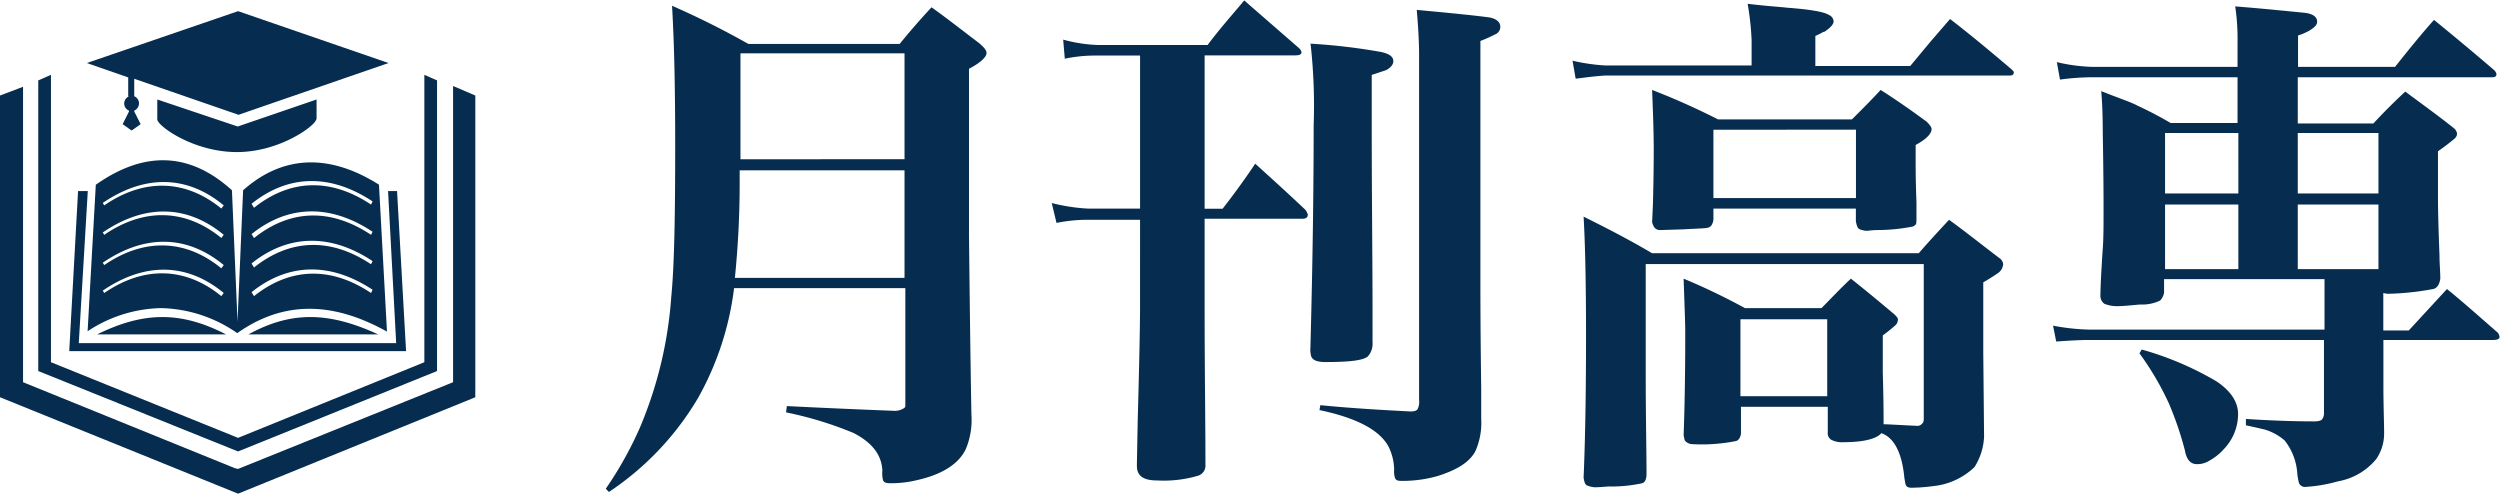
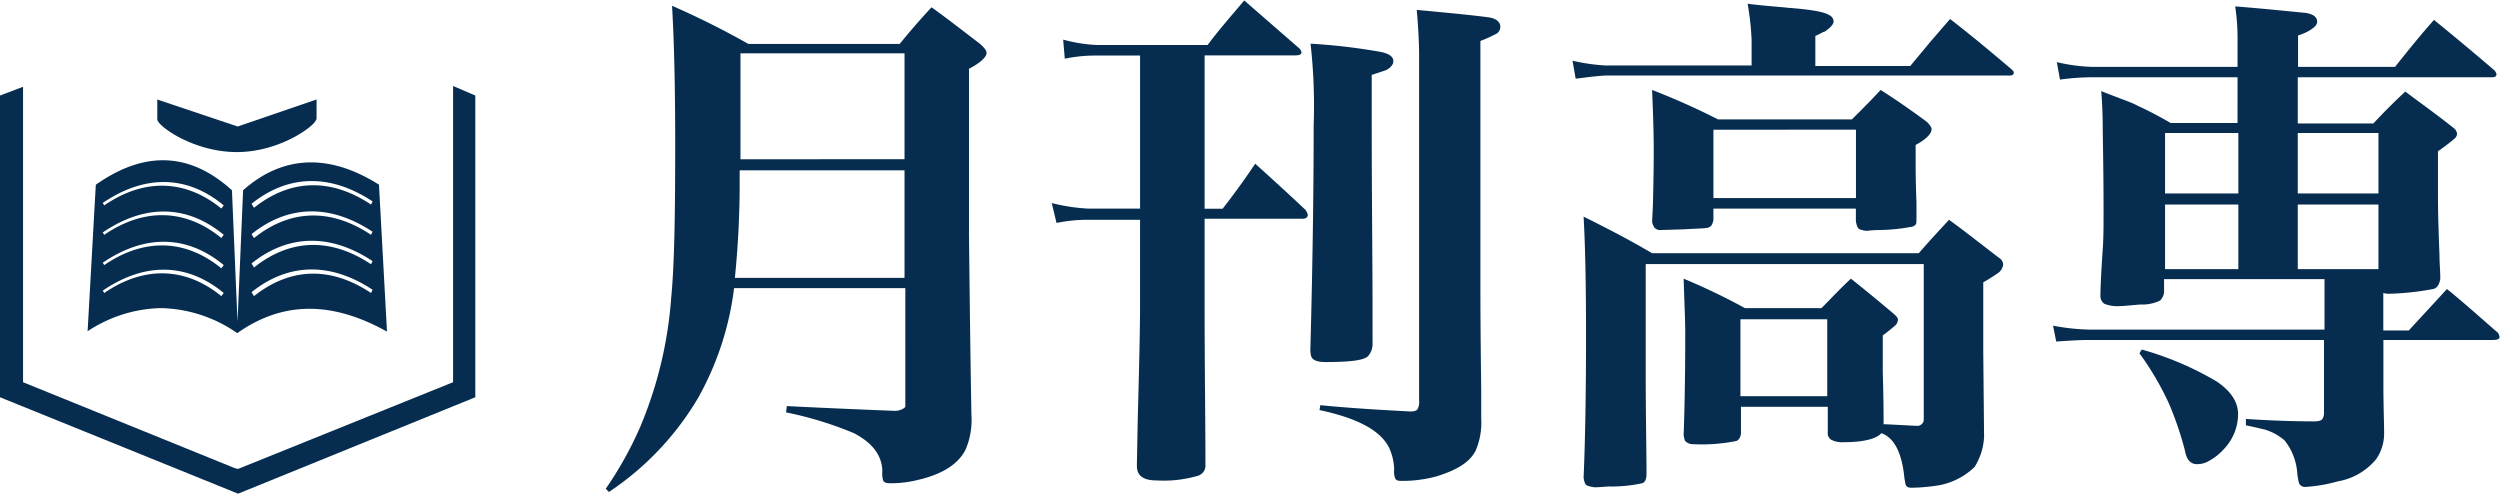
<svg xmlns="http://www.w3.org/2000/svg" viewBox="0 0 277.66 54.83">
  <path d="M100.46,32H81.53a33.13,33.13,0,0,1-4,12.2,32.18,32.18,0,0,1-9.9,10.44l-.35-.36a40.86,40.86,0,0,0,3.8-6.81A45.34,45.34,0,0,0,74.55,33c.35-3.53.44-9.2.44-16.89,0-5.83-.09-11-.35-15.47a94.39,94.39,0,0,1,8.48,4.24h16.8c1.15-1.41,2.3-2.74,3.54-4.07,1.86,1.33,3.54,2.66,5.31,4,.53.45.8.8.8,1.06,0,.45-.62,1.07-1.95,1.77V26c.09,8.49.18,15.21.27,20.07a8.37,8.37,0,0,1-.62,3.8c-.8,1.68-2.65,2.83-5.4,3.45a12.12,12.12,0,0,1-3,.35c-.44,0-.71-.08-.8-.35A3.13,3.13,0,0,1,98,52.26c-.09-1.77-1.15-3.1-3.18-4.16a40.32,40.32,0,0,0-7.52-2.3l.09-.7c3.36.17,7.34.35,12,.53a1.84,1.84,0,0,0,.8-.18c.18-.09.36-.18.36-.35V32Zm0-1.24V18.92H82.15v.71a105.27,105.27,0,0,1-.53,11.23h18.83Zm0-13.08V5.92H82.24V17.69Zm33.33-11.5v17h2c1.24-1.59,2.47-3.28,3.62-5,1.86,1.68,3.72,3.37,5.58,5.13a1.54,1.54,0,0,1,.26.53c0,.27-.18.45-.53.45H133.79V34c0,7,.09,12.73.09,17.24v.35a1.18,1.18,0,0,1-.8,1.24,13.5,13.5,0,0,1-4.6.53c-1.5,0-2.21-.53-2.21-1.59v-.35l.09-4.78q.26-9.42.26-12.73V24.41h-5.83a17.33,17.33,0,0,0-3.45.35l-.53-2.21a20.65,20.65,0,0,0,4.06.62h5.75v-17h-5a16.52,16.52,0,0,0-3.36.35l-.18-2.12A16.5,16.5,0,0,0,122,5h12.12c1.32-1.77,2.74-3.36,4.07-4.95l6.1,5.31a.83.83,0,0,1,.26.44c0,.26-.26.35-.71.35H133.79Zm11.76-1.33a66.72,66.72,0,0,1,7.6.88c1.07.18,1.6.53,1.6,1.06,0,.36-.27.71-.8,1l-1.6.53v5.3c0,8.32.09,15.3.09,21V38a2.1,2.1,0,0,1-.53,1.59c-.53.44-2,.62-4.69.62-.88,0-1.41-.18-1.59-.62a2.86,2.86,0,0,1-.09-1c.27-10.08.36-18.3.36-24.67a61.64,61.64,0,0,0-.35-9.11Zm1,40.68.09-.53c3.53.35,6.8.53,10,.7.44,0,.71-.09.8-.26a1.74,1.74,0,0,0,.17-1V6.1c0-1.24-.08-2.92-.26-5,3.8.35,6.45.62,7.78.8,1,.09,1.5.53,1.5,1.06a.9.9,0,0,1-.62.88,15.67,15.67,0,0,1-1.59.71V31.83c0,1,0,4.78.09,11.32v3.36a7.83,7.83,0,0,1-.62,3.54c-.62,1.24-2,2.12-4.25,2.83a14.39,14.39,0,0,1-4,.53c-.45,0-.62-.09-.71-.35a2.24,2.24,0,0,1-.09-.89,6,6,0,0,0-.62-2.56c-1-1.86-3.54-3.19-7.69-4.07Zm55.18-38.2h10.43l2.21-2.66,2.21-2.56c2.3,1.77,4.51,3.62,6.81,5.57.18.18.27.26.27.35,0,.27-.18.36-.45.36H178.27c-1.41.09-2.47.26-3.27.35l-.35-2a21.07,21.07,0,0,0,3.62.53h16.27V4.42a31.46,31.46,0,0,0-.44-4c2.21.27,3.72.35,4.42.44,2.48.18,4.07.45,4.6.8a.83.83,0,0,1,.53.71c0,.27-.26.62-.8,1a.59.59,0,0,1-.35.18,8,8,0,0,1-.88.44V7.34Zm7.51,39.79c.44,0,1.77.09,3.8.18a.79.79,0,0,0,.53-.36c.09-.08.09-.35.09-.61v-17H182.78V41.12c0,5.39.09,9.2.09,11.5,0,.62-.18,1-.53,1.06a16,16,0,0,1-3.72.35c-1,.09-1.5.09-1.5.09a2.81,2.81,0,0,1-.8-.18c-.26-.08-.35-.35-.44-.88.18-4.16.27-9.46.27-15.83,0-5.66-.09-10.08-.27-13.17,2.66,1.32,5.22,2.65,7.6,4.06h29.63c1.06-1.23,2.21-2.47,3.36-3.71,1.94,1.41,3.71,2.83,5.57,4.24a.91.91,0,0,1,.44.71,1.34,1.34,0,0,1-.62,1c-.26.18-.8.54-1.59,1v7.78l.09,9.37a6.89,6.89,0,0,1-1.06,3.36,7.73,7.73,0,0,1-4.6,2.12,19.22,19.22,0,0,1-2.39.18c-.36,0-.53-.09-.62-.26s-.09-.36-.18-.8c-.26-2.83-1.15-4.51-2.56-5-.53.62-1.95,1-4.16,1a2.63,2.63,0,0,1-1.41-.27A.85.85,0,0,1,203,48V45.18h-9.64v3c-.08.44-.26.71-.53.8a19.33,19.33,0,0,1-4.86.35,1.11,1.11,0,0,1-.8-.35c-.09-.09-.09-.27-.18-.62.09-2.39.18-6.19.18-11.41,0-1.23-.09-3.18-.18-6a71,71,0,0,1,6.81,3.27h8.5c1.06-1.06,2.12-2.21,3.27-3.27,1.68,1.33,3.27,2.65,4.87,4,.17.18.35.35.35.53a.9.9,0,0,1-.35.71c-.43.37-.87.73-1.33,1.06v4.15c.09,3,.09,4.87.09,5.75ZM190.83,13.26h14.85c1.07-1.06,2.13-2.12,3.19-3.27,1.68,1.06,3.45,2.3,5.13,3.54.35.35.53.62.53.8,0,.53-.62,1.15-1.77,1.77v2.2c0,.44,0,1.86.09,4.15v1.78c0,.35,0,.62-.09.71a.77.77,0,0,1-.53.26,20.2,20.2,0,0,1-3.72.35,11.13,11.13,0,0,0-1.15.09,2.49,2.49,0,0,1-.8-.17c-.26-.09-.35-.45-.44-.89V23.17H190.3v1.24c-.09.53-.27.79-.62.88s-1.24.09-2.65.18l-2.57.08a.84.84,0,0,1-.7-.26,1.8,1.8,0,0,1-.27-.62l.09-1.94c.09-3.45.09-5.49.09-6.1,0-2.13-.09-4.34-.18-6.64a78.93,78.93,0,0,1,7.34,3.28Zm-.53,1.15V22h15.83v-7.6Zm3,21.05V44h9.64V35.46ZM258.12,31H240.35v1.5a1.64,1.64,0,0,1-.44.88,4.57,4.57,0,0,1-2.21.44c-1.07.09-1.86.18-2.39.18a3.75,3.75,0,0,1-1.59-.26,1.07,1.07,0,0,1-.44-.8c0-1,.09-2.74.26-5.31.09-1.15.09-2.65.09-4.42,0-.71,0-3.54-.09-8.58,0-2-.08-3.53-.17-4.51,2,.8,3.36,1.24,4,1.6,1.26.58,2.5,1.23,3.71,1.94h7.43V8.58h-16a27.36,27.36,0,0,0-3.72.26l-.35-1.94a19.24,19.24,0,0,0,4.07.53h16V4.6a24.07,24.07,0,0,0-.26-3.89c3.27.26,5.84.53,7.6.7,1,.09,1.5.45,1.5,1,0,.35-.27.62-.88,1a6.43,6.43,0,0,1-1.24.53V7.43H266c1.41-1.77,2.83-3.54,4.33-5.22C272.53,4,274.74,5.84,277,7.78a.88.88,0,0,1,.27.44c0,.27-.18.36-.45.36H255.2v5.13h8.4c1.15-1.24,2.3-2.39,3.54-3.54,1.77,1.33,3.63,2.65,5.4,4.07a.9.9,0,0,1,.35.62.76.76,0,0,1-.27.53,23.13,23.13,0,0,1-1.85,1.41v4.78c0,2.39.09,4.6.17,6.81,0,.88.09,1.77.09,2.56-.09.62-.35,1.06-.8,1.15a30.46,30.46,0,0,1-5,.53,2.35,2.35,0,0,1-.53-.09V36.7h2.83l2.12-2.3,2.12-2.3c1.86,1.5,3.72,3.18,5.66,4.86a1.25,1.25,0,0,1,.18.45c0,.26-.26.35-.8.35h-12.1v5c0,2.39.08,4.16.08,5.31a5,5,0,0,1-.88,2.92,7.08,7.08,0,0,1-4.25,2.47,17,17,0,0,1-3.62.62.71.71,0,0,1-.71-.44,8.26,8.26,0,0,1-.18-1,6.61,6.61,0,0,0-1.41-3.72,6,6,0,0,0-2.3-1.24c-.09,0-.71-.18-2-.44v-.71c2.75.18,5.31.27,7.6.27.45,0,.8-.09.89-.27a1.12,1.12,0,0,0,.18-.62V37.76H232c-1.15,0-2.39.09-3.63.17l-.35-1.76a24.16,24.16,0,0,0,4.15.44h26V31ZM237.6,39.26l.27-.44a34.84,34.84,0,0,1,8.31,3.54c1.59,1.06,2.39,2.3,2.39,3.62A5.63,5.63,0,0,1,247,49.87a6.17,6.17,0,0,1-1.68,1.33,2.48,2.48,0,0,1-1.33.35c-.71,0-1.15-.53-1.32-1.5a36.73,36.73,0,0,0-1.77-5.21,32.1,32.1,0,0,0-3.27-5.58Zm11-17.77V14.77h-8.14v6.72Zm0,8.4V22.72h-8.14v7.17Zm15.56-8.4V14.77H255.2v6.72Zm0,8.4V22.72H255.2v7.17Zm-229-16.63V11.05l-8.76,3-8.93-3v2.21c0,.71,4,3.63,8.84,3.63S35.11,13.88,35.11,13.26Z" fill="#062d50" />
-   <path d="M14.33,10.7a.87.87,0,0,0-.47,1.13.88.88,0,0,0,.47.46v.09l-.71,1.41,1,.71,1-.71-.71-1.41v-.09a.91.91,0,0,0,.53-.8.86.86,0,0,0-.53-.8V8.75l11.58,4L43.15,7,26.44,1.24,9.64,7l4.6,1.6V10.7ZM42,37.14c-5.57-2.57-9.72-2.57-14.41,0Zm-16.89,0c-5-2.57-9.1-2.57-14.32,0Z" fill="#062d50" />
-   <path d="M45.1,39l-1-17.78h-1L44,38.11H8.75l1-16.89H8.67L7.69,39Z" fill="#062d50" />
  <path d="M42.09,20.51C36.52,17,31.39,17.24,27,21.13l-.62,14.6-.62-14.6c-4.68-4.24-9.72-4.42-15.12-.61L9.73,36.79a15.3,15.3,0,0,1,8.13-2.57A15.34,15.34,0,0,1,26.35,37c5-3.53,10.44-3.62,16.63-.17ZM24.58,32.89c-3.89-3.18-8.49-3.44-13-.35l-.17-.26c4.68-3.19,9.37-3.1,13.44.26Zm0-3.09c-3.89-3.19-8.49-3.45-13-.36l-.17-.26c4.68-3.19,9.37-3.1,13.44.26Zm0-3.37c-3.89-3.18-8.49-3.44-13-.35l-.17-.26c4.68-3.19,9.37-3.1,13.44.26Zm0-3.27c-3.89-3.18-8.49-3.45-13-.35l-.17-.27c4.68-3.18,9.37-3.1,13.44.27Zm16.63,9.38c-4.51-3-9-2.83-13,.35l-.27-.44c4.07-3.27,8.76-3.36,13.44-.27Zm0-3.19c-4.51-3-9-2.83-13,.36l-.27-.45C32,26,36.7,25.9,41.38,29Zm0-3.27c-4.51-3-9-2.83-13,.36L27.94,26c4.07-3.27,8.76-3.36,13.44-.26Zm0-3.36c-4.51-3-9-2.83-13,.36l-.27-.45c4.07-3.27,8.76-3.36,13.44-.26Z" fill="#062d50" />
-   <path d="M4.25,8.93V41.21l22.19,8.93,22.1-8.93V8.93l-1.41-.62V40.23l-20.69,8.4L5.66,40.23V8.31Z" fill="#062d50" />
  <path d="M50.32,9.55v32.9L26.44,52.08,26.09,52,2.56,42.45V9.64L0,10.61V44.12L26.44,54.83,52.79,44.12V10.61Z" fill="#062d50" />
</svg>